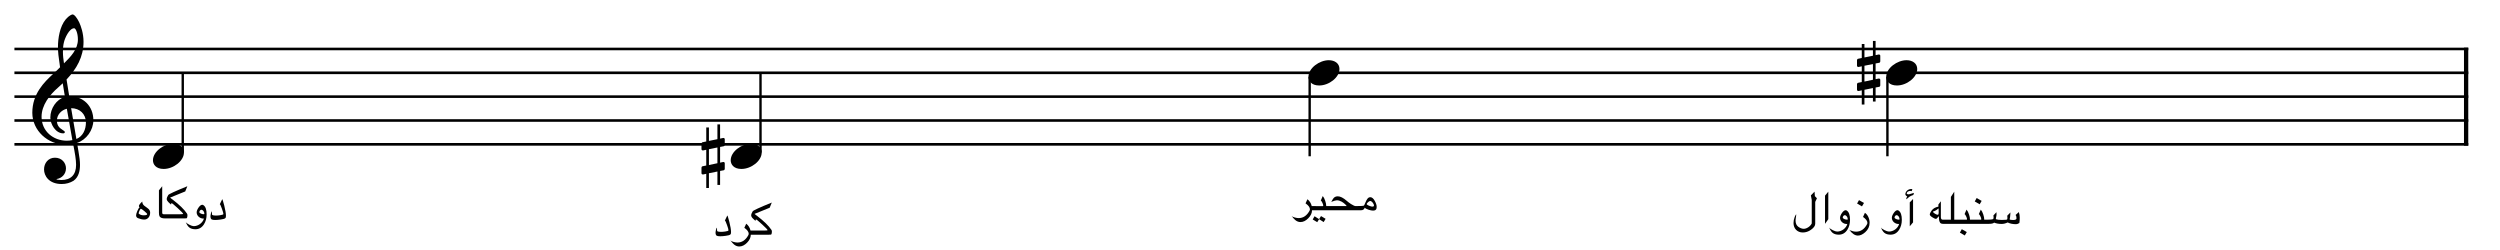
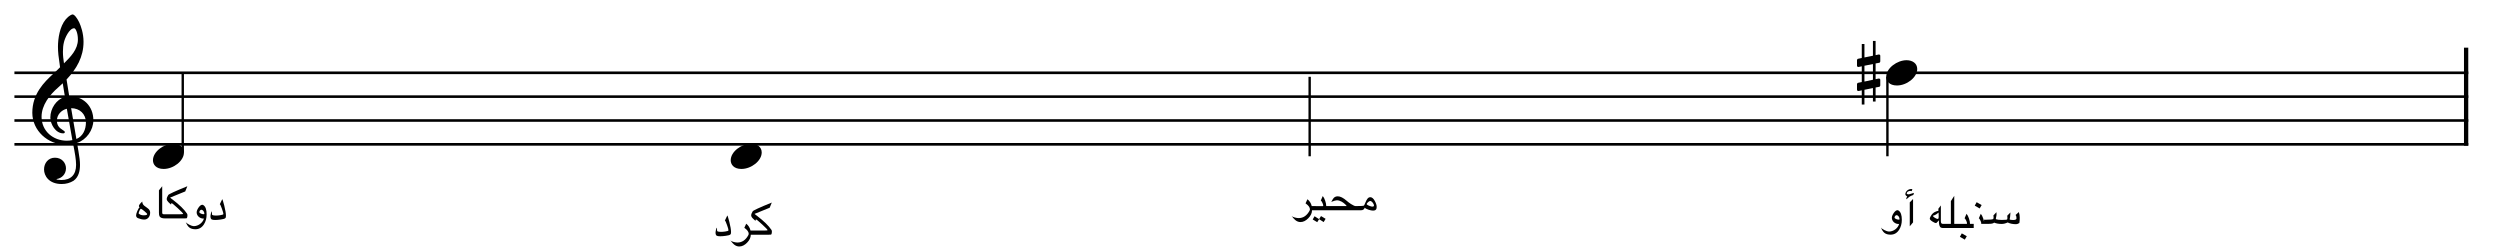
<svg xmlns="http://www.w3.org/2000/svg" xmlns:ns1="http://sodipodi.sourceforge.net/DTD/sodipodi-0.dtd" xmlns:ns2="http://www.inkscape.org/namespaces/inkscape" width="2600" height="260" viewBox="0 0 2600 260" version="1.2" id="svg173" ns1:docname="re.svg" ns2:version="1.4 (e7c3feb1, 2024-10-09)">
  <defs id="defs173" />
  <ns1:namedview id="namedview173" pagecolor="#ffffff" bordercolor="#000000" borderopacity="0.25" ns2:showpageshadow="2" ns2:pageopacity="0.0" ns2:pagecheckerboard="0" ns2:deskcolor="#d1d1d1" ns2:zoom="0.34320395" ns2:cx="1117.4114" ns2:cy="523.01263" ns2:window-width="1512" ns2:window-height="916" ns2:window-x="0" ns2:window-y="38" ns2:window-maximized="1" ns2:current-layer="svg173" />
  <title id="title1">nghamat</title>
  <desc id="desc1">Generated by MuseScore Studio 4.4.3</desc>
-   <polyline class="StaffLines" fill="none" stroke="#000000" stroke-width="2.73" stroke-linejoin="bevel" points="212.598,862.885 2764.6,862.885" id="polyline6" transform="translate(-197.598,-811.974)" />
  <polyline class="StaffLines" fill="none" stroke="#000000" stroke-width="2.73" stroke-linejoin="bevel" points="212.598,887.685 2764.6,887.685" id="polyline7" transform="translate(-197.598,-811.974)" />
  <polyline class="StaffLines" fill="none" stroke="#000000" stroke-width="2.73" stroke-linejoin="bevel" points="212.598,912.485 2764.6,912.485" id="polyline8" transform="translate(-197.598,-811.974)" />
  <polyline class="StaffLines" fill="none" stroke="#000000" stroke-width="2.73" stroke-linejoin="bevel" points="212.598,937.285 2764.6,937.285" id="polyline9" transform="translate(-197.598,-811.974)" />
  <polyline class="StaffLines" fill="none" stroke="#000000" stroke-width="2.73" stroke-linejoin="bevel" points="212.598,962.085 2764.6,962.085" id="polyline10" transform="translate(-197.598,-811.974)" />
  <polyline class="BarLine" fill="none" stroke="#000000" stroke-width="4.46" stroke-linejoin="bevel" points="2762.37,861.521 2762.37,963.449" id="polyline48" transform="translate(-197.598,-811.974)" />
  <path class="Accidental" d="m 1954.396,65.294 c 0.595,-0.099 1.091,-0.794 1.091,-1.389 v -5.853 c 0,-0.992 -0.694,-1.389 -1.587,-1.389 l -3.274,0.694 V 42.578 h -2.778 v 15.376 l -8.829,1.786 V 45.752 h -2.778 v 14.582 l -3.869,0.794 c -0.595,0.099 -1.091,0.794 -1.091,1.389 v 5.754 c 0,1.091 0.794,1.389 1.686,1.389 l 3.274,-0.694 v 16.368 l -3.869,0.794 c -0.595,0.099 -1.091,0.794 -1.091,1.389 v 5.754 c 0,1.091 0.794,1.389 1.686,1.389 l 3.274,-0.694 v 14.781 h 2.778 V 93.368 l 8.829,-1.786 v 13.987 h 2.778 V 90.987 l 3.77,-0.694 c 0.595,-0.099 1.091,-0.794 1.091,-1.389 v -5.853 c 0,-0.992 -0.694,-1.389 -1.587,-1.389 l -3.274,0.694 V 65.989 l 3.77,-0.694 m -15.376,3.075 8.829,-1.786 v 16.368 l -8.829,1.885 V 68.37" id="path56" style="stroke-width:0.992" />
-   <path class="Accidental" d="m 752.658,152.095 c 0.595,-0.099 1.091,-0.794 1.091,-1.389 v -5.853 c 0,-0.992 -0.694,-1.389 -1.587,-1.389 l -3.274,0.694 v -14.781 h -2.778 v 15.376 l -8.829,1.786 v -13.987 h -2.778 v 14.582 l -3.869,0.794 c -0.595,0.099 -1.091,0.794 -1.091,1.389 v 5.754 c 0,1.091 0.794,1.389 1.686,1.389 l 3.274,-0.694 v 16.368 l -3.869,0.794 c -0.595,0.099 -1.091,0.794 -1.091,1.389 v 5.754 c 0,1.091 0.794,1.389 1.686,1.389 l 3.274,-0.694 v 14.781 h 2.778 v -15.376 l 8.829,-1.786 v 13.987 h 2.778 v -14.582 l 3.77,-0.694 c 0.595,-0.099 1.091,-0.794 1.091,-1.389 v -5.853 c 0,-0.992 -0.694,-1.389 -1.587,-1.389 l -3.274,0.694 V 152.789 l 3.77,-0.694 m -15.376,3.075 8.829,-1.786 v 16.368 l -8.829,1.885 V 155.17" id="path62" style="stroke-width:0.992" />
  <polyline class="Stem" fill="none" stroke="#000000" stroke-width="2.48" stroke-linejoin="bevel" points="2160.51,891.851 2160.51,974.485" id="polyline91" transform="translate(-197.598,-811.974)" />
  <polyline class="Stem" fill="none" stroke="#000000" stroke-width="2.48" stroke-linejoin="bevel" points="387.656,970.517 387.656,887.685" id="polyline95" transform="translate(-197.598,-811.974)" />
-   <polyline class="Stem" fill="none" stroke="#000000" stroke-width="2.48" stroke-linejoin="bevel" points="988.522,970.517 988.522,887.685" id="polyline98" transform="translate(-197.598,-811.974)" />
  <polyline class="Stem" fill="none" stroke="#000000" stroke-width="2.48" stroke-linejoin="bevel" points="1559.64,891.851 1559.64,974.485" id="polyline100" transform="translate(-197.598,-811.974)" />
  <path class="Note" d="m 759.94,166.677 c 0,4.266 3.075,9.027 11.11,9.027 10.317,0 21.13,-8.432 21.13,-17.162 0,-5.853 -4.96,-9.126 -11.11,-9.126 -9.622,0 -21.13,8.134 -21.13,17.261" id="path102" style="stroke-width:0.992" />
  <path class="Note" d="m 159.073,166.677 c 0,4.266 3.075,9.027 11.11,9.027 10.317,0 21.13,-8.432 21.13,-17.162 0,-5.853 -4.96,-9.126 -11.11,-9.126 -9.622,0 -21.13,8.134 -21.13,17.261" id="path106" style="stroke-width:0.992" />
  <path class="Note" d="m 1961.672,79.877 c 0,4.266 3.075,9.027 11.11,9.027 10.317,0 21.13,-8.432 21.13,-17.162 0,-5.853 -4.96,-9.126 -11.11,-9.126 -9.622,0 -21.13,8.134 -21.13,17.261" id="path121" style="stroke-width:0.992" />
-   <path class="Note" d="m 1360.802,79.877 c 0,4.266 3.075,9.027 11.11,9.027 10.317,0 21.13,-8.432 21.13,-17.162 0,-5.853 -4.96,-9.126 -11.11,-9.126 -9.622,0 -21.13,8.134 -21.13,17.261" id="path122" style="stroke-width:0.992" />
  <path class="Clef" d="m 45.802,176.2 c 0,6.547 4.96,15.178 18.352,15.178 4.662,0 8.73,-1.19 12.301,-3.373 5.357,-3.77 6.746,-10.317 6.746,-16.566 0,-3.869 -0.595,-8.333 -1.587,-13.987 -0.298,-1.984 -0.893,-4.96 -1.488,-8.829 9.722,-3.174 16.963,-13.293 16.963,-23.51 0,-14.979 -10.614,-25.098 -25.098,-25.098 -0.992,-5.952 -1.984,-11.805 -2.778,-17.36 10.416,-11.011 17.658,-23.411 17.658,-39.184 0,-9.027 -2.778,-16.368 -4.365,-19.939 C 80.125,18.472 77.248,15 75.462,15 c -0.694,0 -3.77,1.19 -7.043,5.059 -6.349,7.539 -8.134,20.237 -8.134,28.57 0,5.357 0.496,10.218 2.182,21.328 -0.099,0.099 -5.258,5.357 -7.341,7.043 C 46.099,85.333 33.6,97.435 33.6,117.275 c 0,18.55 16.17,33.133 34.621,33.133 2.877,0 5.555,-0.298 7.837,-0.694 1.885,9.523 3.075,16.467 3.075,21.725 0,10.317 -5.357,15.773 -15.376,15.773 -2.381,0 -4.464,-0.496 -4.662,-0.496 -0.099,-0.099 -0.298,-0.198 -0.298,-0.298 0,-0.198 0.198,-0.298 0.496,-0.298 4.662,-0.794 9.325,-4.762 9.325,-11.11 0,-5.357 -4.067,-11.011 -11.507,-11.011 -6.944,0 -11.309,5.654 -11.309,12.202 M 66.534,43.768 c 0.893,-3.968 5.456,-14.384 10.614,-14.384 1.488,0 3.869,4.762 3.869,11.706 0,10.317 -7.638,18.054 -14.483,24.8 -0.595,-3.968 -1.091,-7.837 -1.091,-12.003 0,-3.67 0.298,-7.043 1.091,-10.118 m 8.73,101.978 c -1.984,0.397 -3.869,0.595 -5.754,0.595 -14.186,0 -26.288,-9.92 -26.288,-24.899 0,-12.102 8.531,-22.915 17.261,-30.454 1.686,-1.488 3.274,-2.877 4.762,-4.365 0.893,5.357 1.587,10.019 2.282,14.086 -9.027,2.678 -15.178,12.202 -15.178,21.526 0,6.944 5.456,16.467 13.392,16.467 0.794,0 1.686,-0.397 1.686,-1.29 0,-0.893 -0.992,-1.389 -2.182,-2.182 -3.869,-2.381 -6.051,-4.96 -6.051,-9.821 0,-6.051 4.563,-10.912 10.317,-12.301 l 5.754,32.637 m 14.086,-18.352 c 0,7.043 -2.877,14.285 -9.92,17.162 -2.083,-11.904 -4.762,-27.677 -5.456,-32.042 8.928,0 15.376,6.051 15.376,14.88" id="path134" style="stroke-width:0.992" />
-   <path class="StaffText" d="m 2100.532,226.376 c 0,2.29 -0.13,4.14 -0.4,5.56 -1.3,0.81 -2.42,1.22 -3.37,1.22 -3.53,0 -6.45,-0.61 -8.77,-1.81 -2.22,1.04 -4.31,1.56 -6.28,1.56 -3,0 -5.62,-0.46 -7.85,-1.38 -0.71,0.84 -2.49,1.27 -5.35,1.27 h -5.09 v -4.34 c 0.1,0.06 0.5,0.09 1.17,0.09 5.1,0 7.89,-0.28 8.37,-0.82 0.24,-0.27 0.36,-0.9 0.36,-1.9 0,-0.58 -0.07,-1.16 -0.2,-1.74 l 3.16,-3.41 c 0.03,0.27 0.06,0.63 0.08,1.06 0.02,0.44 0.03,0.96 0.03,1.56 0,0.23 -0.04,0.56 -0.12,1.01 -0.08,0.44 -0.17,0.91 -0.26,1.39 -0.09,0.48 -0.17,0.92 -0.25,1.32 -0.07,0.4 -0.11,0.67 -0.11,0.8 0.04,0.08 0.19,0.16 0.45,0.25 1.25,0.42 2.99,0.63 5.22,0.63 h 1.29 c 3,0 4.61,-0.17 4.84,-0.52 0.16,-0.21 0.25,-0.82 0.25,-1.85 0,-0.99 -0.06,-1.67 -0.16,-2.03 l 3.3,-3.35 c -0.05,0.83 -0.1,1.67 -0.16,2.52 -0.06,0.85 -0.14,1.73 -0.23,2.63 -0.06,0.49 -0.19,1.07 -0.4,1.75 l -0.03,0.09 c 0,0.58 1.2,0.88 3.6,0.88 2.36,0 3.55,-0.59 3.55,-1.77 0,-1.65 -0.34,-2.8 -1.02,-3.43 l 3.44,-3.08 c 0.63,1.93 0.94,3.88 0.94,5.84 m -33.04,6.42 h -18.9 v -4.34 h 11.57 c 0.25,0 0.37,-0.21 0.37,-0.61 0,-0.31 -0.1,-0.74 -0.29,-1.3 -0.18,-0.57 -0.41,-1.13 -0.69,-1.69 -0.27,-0.56 -0.55,-1.05 -0.84,-1.47 -0.3,-0.42 -0.55,-0.63 -0.76,-0.63 l 2.06,-4.77 c 0.99,1.13 1.84,2.78 2.55,4.95 0.71,2.06 1.06,3.9 1.06,5.52 h 3.87 v 4.34 m -6.58,-23.87 -2.08,3.54 -5.09,-2.96 1.97,-3.55 5.2,2.97 m -8.25,23.87 h -18.9 v -4.34 h 11.58 c 0.24,0 0.36,-0.21 0.36,-0.61 0,-0.31 -0.1,-0.74 -0.28,-1.3 -0.19,-0.57 -0.42,-1.13 -0.69,-1.69 -0.28,-0.56 -0.56,-1.05 -0.85,-1.47 -0.3,-0.42 -0.55,-0.63 -0.76,-0.63 l 2.06,-4.77 c 0.99,1.13 1.84,2.78 2.55,4.95 0.71,2.06 1.06,3.9 1.06,5.52 h 3.87 v 4.34 m -7.21,8.54 -2.08,3.55 -5.09,-2.96 1.97,-3.55 5.2,2.96 m -7.64,-8.54 h -15.69 v -4.34 h 6.78 v -23.67 l 3.51,-5.45 v 29.12 h 5.4 v 4.34 m -13.33,0 h -3.55 c -1.6,0 -2.67,-0.39 -3.21,-1.16 -0.84,-1.25 -1.26,-3.12 -1.26,-5.63 0,-0.54 0.03,-0.95 0.11,-1.24 l -2.83,2.85 -0.22,0.02 c -0.92,0 -2.21,-0.54 -3.87,-1.63 -1.79,-1.14 -2.69,-2.13 -2.69,-2.96 0,-0.49 0.29,-1.29 0.86,-2.37 1.31,-2.56 3.25,-4.28 5.81,-5.15 1.06,-0.37 1.82,-0.55 2.28,-0.55 v -2.28 l 2.58,-3.39 v 16.46 c 0.03,1.8 0.66,2.7 1.88,2.69 h 4.11 v 4.34 m -8.25,-12.23 c 0,-2.47 -0.08,-3.77 -0.25,-3.89 -1.51,1.61 -3.42,2.73 -5.74,3.37 0.02,0.33 0.22,0.68 0.61,1.06 0.39,0.38 0.86,0.73 1.39,1.07 0.54,0.34 1.09,0.63 1.66,0.86 0.57,0.24 1.04,0.35 1.4,0.35 0.62,0 0.93,-0.94 0.93,-2.82" id="path166" />
+   <path class="StaffText" d="m 2100.532,226.376 c 0,2.29 -0.13,4.14 -0.4,5.56 -1.3,0.81 -2.42,1.22 -3.37,1.22 -3.53,0 -6.45,-0.61 -8.77,-1.81 -2.22,1.04 -4.31,1.56 -6.28,1.56 -3,0 -5.62,-0.46 -7.85,-1.38 -0.71,0.84 -2.49,1.27 -5.35,1.27 h -5.09 v -4.34 c 0.1,0.06 0.5,0.09 1.17,0.09 5.1,0 7.89,-0.28 8.37,-0.82 0.24,-0.27 0.36,-0.9 0.36,-1.9 0,-0.58 -0.07,-1.16 -0.2,-1.74 l 3.16,-3.41 c 0.03,0.27 0.06,0.63 0.08,1.06 0.02,0.44 0.03,0.96 0.03,1.56 0,0.23 -0.04,0.56 -0.12,1.01 -0.08,0.44 -0.17,0.91 -0.26,1.39 -0.09,0.48 -0.17,0.92 -0.25,1.32 -0.07,0.4 -0.11,0.67 -0.11,0.8 0.04,0.08 0.19,0.16 0.45,0.25 1.25,0.42 2.99,0.63 5.22,0.63 h 1.29 c 3,0 4.61,-0.17 4.84,-0.52 0.16,-0.21 0.25,-0.82 0.25,-1.85 0,-0.99 -0.06,-1.67 -0.16,-2.03 l 3.3,-3.35 c -0.05,0.83 -0.1,1.67 -0.16,2.52 -0.06,0.85 -0.14,1.73 -0.23,2.63 -0.06,0.49 -0.19,1.07 -0.4,1.75 l -0.03,0.09 c 0,0.58 1.2,0.88 3.6,0.88 2.36,0 3.55,-0.59 3.55,-1.77 0,-1.65 -0.34,-2.8 -1.02,-3.43 l 3.44,-3.08 c 0.63,1.93 0.94,3.88 0.94,5.84 m -33.04,6.42 h -18.9 h 11.57 c 0.25,0 0.37,-0.21 0.37,-0.61 0,-0.31 -0.1,-0.74 -0.29,-1.3 -0.18,-0.57 -0.41,-1.13 -0.69,-1.69 -0.27,-0.56 -0.55,-1.05 -0.84,-1.47 -0.3,-0.42 -0.55,-0.63 -0.76,-0.63 l 2.06,-4.77 c 0.99,1.13 1.84,2.78 2.55,4.95 0.71,2.06 1.06,3.9 1.06,5.52 h 3.87 v 4.34 m -6.58,-23.87 -2.08,3.54 -5.09,-2.96 1.97,-3.55 5.2,2.97 m -8.25,23.87 h -18.9 v -4.34 h 11.58 c 0.24,0 0.36,-0.21 0.36,-0.61 0,-0.31 -0.1,-0.74 -0.28,-1.3 -0.19,-0.57 -0.42,-1.13 -0.69,-1.69 -0.28,-0.56 -0.56,-1.05 -0.85,-1.47 -0.3,-0.42 -0.55,-0.63 -0.76,-0.63 l 2.06,-4.77 c 0.99,1.13 1.84,2.78 2.55,4.95 0.71,2.06 1.06,3.9 1.06,5.52 h 3.87 v 4.34 m -7.21,8.54 -2.08,3.55 -5.09,-2.96 1.97,-3.55 5.2,2.96 m -7.64,-8.54 h -15.69 v -4.34 h 6.78 v -23.67 l 3.51,-5.45 v 29.12 h 5.4 v 4.34 m -13.33,0 h -3.55 c -1.6,0 -2.67,-0.39 -3.21,-1.16 -0.84,-1.25 -1.26,-3.12 -1.26,-5.63 0,-0.54 0.03,-0.95 0.11,-1.24 l -2.83,2.85 -0.22,0.02 c -0.92,0 -2.21,-0.54 -3.87,-1.63 -1.79,-1.14 -2.69,-2.13 -2.69,-2.96 0,-0.49 0.29,-1.29 0.86,-2.37 1.31,-2.56 3.25,-4.28 5.81,-5.15 1.06,-0.37 1.82,-0.55 2.28,-0.55 v -2.28 l 2.58,-3.39 v 16.46 c 0.03,1.8 0.66,2.7 1.88,2.69 h 4.11 v 4.34 m -8.25,-12.23 c 0,-2.47 -0.08,-3.77 -0.25,-3.89 -1.51,1.61 -3.42,2.73 -5.74,3.37 0.02,0.33 0.22,0.68 0.61,1.06 0.39,0.38 0.86,0.73 1.39,1.07 0.54,0.34 1.09,0.63 1.66,0.86 0.57,0.24 1.04,0.35 1.4,0.35 0.62,0 0.93,-0.94 0.93,-2.82" id="path166" />
  <path class="StaffText" d="m 1990.512,200.606 -0.66,2.17 c -1.82,0.59 -3.14,1.17 -3.97,1.76 l -3.28,2.71 c -0.08,-0.07 -0.11,-0.17 -0.11,-0.29 0,-0.95 0.33,-1.78 1.01,-2.49 -1.29,-0.86 -1.94,-1.68 -1.94,-2.46 0,-0.72 0.17,-1.41 0.51,-2.07 0.34,-0.65 0.79,-1.23 1.34,-1.73 0.56,-0.5 1.2,-0.89 1.94,-1.19 0.73,-0.29 1.48,-0.44 2.27,-0.44 0.46,0 0.88,0.06 1.24,0.16 l -0.77,2.19 c -0.04,-0.25 -0.57,-0.38 -1.58,-0.38 -0.42,0 -0.85,0.07 -1.28,0.22 -0.43,0.14 -0.81,0.33 -1.15,0.57 -0.34,0.24 -0.61,0.52 -0.81,0.84 -0.21,0.31 -0.31,0.65 -0.31,1.02 0,0.22 0.19,0.43 0.55,0.63 0.37,0.19 0.86,0.29 1.46,0.29 0.23,0 0.42,-0.02 0.57,-0.07 l 4.97,-1.44 m -4.36,34.72 v -24.84 l 3.43,-3.55 v 24.34 l -3.43,4.05 m -8.26,-6.72 c 0,3.97 -0.94,7.42 -2.81,10.36 -2.18,3.4 -5.14,5.1 -8.88,5.1 -2.7,0 -4.84,-0.63 -6.42,-1.89 -0.69,-0.56 -1.35,-1.31 -1.96,-2.26 -0.61,-0.95 -1.17,-2.09 -1.68,-3.42 0.42,0.86 1.67,1.82 3.75,2.87 1.95,0.98 3.48,1.47 4.59,1.47 1.18,0 2.33,-0.2 3.47,-0.61 1.14,-0.4 2.19,-0.96 3.14,-1.67 0.96,-0.71 1.79,-1.55 2.49,-2.52 0.7,-0.97 1.2,-2.02 1.5,-3.13 -0.12,0.01 -0.23,0.02 -0.34,0.03 -0.1,0.01 -0.21,0.01 -0.31,0.01 -0.92,0 -1.8,-0.17 -2.62,-0.5 -0.83,-0.34 -1.57,-0.8 -2.21,-1.38 -0.64,-0.58 -1.15,-1.27 -1.52,-2.05 -0.38,-0.78 -0.57,-1.6 -0.57,-2.46 0,-1.39 0.63,-3.03 1.9,-4.93 1.37,-2.01 2.7,-3.01 3.98,-3.01 0.37,0 0.79,0.16 1.24,0.48 2.17,1.5 3.26,4.68 3.26,9.51 m -2.36,-0.67 c 0,-0.49 -0.08,-0.98 -0.26,-1.47 -0.17,-0.5 -0.39,-0.95 -0.67,-1.34 -0.28,-0.39 -0.62,-0.71 -1.01,-0.96 -0.39,-0.25 -0.81,-0.37 -1.27,-0.37 -0.24,0 -0.48,0.07 -0.72,0.23 -0.24,0.15 -0.46,0.34 -0.65,0.58 -0.2,0.24 -0.35,0.51 -0.47,0.79 -0.11,0.29 -0.17,0.56 -0.17,0.82 0,0.28 0.15,0.57 0.44,0.85 0.3,0.27 0.67,0.52 1.11,0.72 0.45,0.2 0.93,0.36 1.46,0.48 0.53,0.13 1.03,0.19 1.51,0.19 0.47,0 0.7,-0.18 0.7,-0.52" id="path167" />
-   <path class="StaffText" d="m 1944.392,231.636 c 0,3.86 -1.52,7.15 -4.57,9.86 -2.62,2.33 -5.15,3.5 -7.59,3.5 -3.09,0 -6.11,-2.03 -9.04,-6.08 0.25,0.2 0.58,0.41 0.99,0.63 0.98,0.41 1.98,0.74 3.01,0.99 1.02,0.25 2.07,0.38 3.14,0.39 4.88,0 8.71,-2.63 11.48,-7.89 0.2,-0.39 0.3,-0.77 0.3,-1.15 0,-2.05 -1.53,-4.14 -4.57,-6.28 l 1.97,-4.27 c 0.72,0.46 1.38,1.06 1.99,1.79 0.6,0.73 1.11,1.56 1.54,2.49 0.43,0.93 0.76,1.9 1,2.93 0.23,1.02 0.35,2.05 0.35,3.09 m -5.86,-20.54 -2.08,3.54 -5.08,-2.96 1.97,-3.55 5.19,2.97 m -14.52,17.51 c 0,3.97 -0.93,7.42 -2.8,10.36 -2.19,3.4 -5.15,5.1 -8.89,5.1 -2.69,0 -4.83,-0.63 -6.42,-1.89 -0.69,-0.56 -1.34,-1.31 -1.95,-2.26 -0.61,-0.95 -1.17,-2.09 -1.68,-3.42 0.42,0.86 1.67,1.82 3.75,2.87 1.94,0.98 3.47,1.47 4.59,1.47 1.17,0 2.33,-0.2 3.47,-0.61 1.13,-0.4 2.18,-0.96 3.14,-1.67 0.95,-0.71 1.78,-1.55 2.48,-2.52 0.71,-0.97 1.21,-2.02 1.51,-3.13 -0.12,0.01 -0.24,0.02 -0.34,0.03 -0.11,0.01 -0.21,0.01 -0.32,0.01 -0.92,0 -1.79,-0.17 -2.62,-0.5 -0.83,-0.34 -1.56,-0.8 -2.2,-1.38 -0.64,-0.58 -1.15,-1.27 -1.53,-2.05 -0.38,-0.78 -0.56,-1.6 -0.56,-2.46 0,-1.39 0.63,-3.03 1.89,-4.93 1.38,-2.01 2.7,-3.01 3.98,-3.01 0.38,0 0.79,0.16 1.25,0.48 2.17,1.5 3.25,4.68 3.25,9.51 m -2.35,-0.67 c 0,-0.49 -0.09,-0.98 -0.26,-1.47 -0.17,-0.5 -0.4,-0.95 -0.68,-1.34 -0.28,-0.39 -0.61,-0.71 -1,-0.96 -0.4,-0.25 -0.82,-0.37 -1.27,-0.37 -0.24,0 -0.48,0.07 -0.72,0.23 -0.24,0.15 -0.46,0.34 -0.66,0.58 -0.19,0.24 -0.35,0.51 -0.46,0.79 -0.12,0.29 -0.17,0.56 -0.17,0.82 0,0.28 0.15,0.57 0.44,0.85 0.29,0.27 0.66,0.52 1.11,0.72 0.44,0.2 0.93,0.36 1.45,0.48 0.53,0.13 1.04,0.19 1.52,0.19 0.47,0 0.7,-0.18 0.7,-0.52 m -20.24,0.02 -3.41,4.84 v -29.32 l 3.41,-4.14 v 28.62 m -11.84,-21.72 -1.76,3.75 v 22.72 c 0,2.1 -1.48,4.2 -4.43,6.28 -2.65,1.87 -5.48,2.8 -8.5,2.8 -1.44,0 -2.76,-0.24 -3.94,-0.73 -1.19,-0.49 -2.2,-1.17 -3.05,-2.04 -0.86,-0.86 -1.51,-1.9 -1.97,-3.11 -0.46,-1.2 -0.69,-2.53 -0.69,-3.97 0,-2.11 0.4,-4.19 1.2,-6.22 0.36,-0.95 0.68,-1.63 0.96,-2.05 0.28,-0.41 0.51,-0.62 0.69,-0.62 0,0.29 -0.04,0.72 -0.12,1.29 -0.07,0.57 -0.16,1.17 -0.26,1.8 -0.09,0.62 -0.18,1.22 -0.24,1.78 -0.07,0.57 -0.11,1 -0.11,1.3 0,2.99 0.91,5.17 2.72,6.54 2,1.47 3.95,2.21 5.85,2.21 0.77,0 1.58,-0.16 2.42,-0.47 0.84,-0.32 1.64,-0.73 2.4,-1.25 0.75,-0.51 1.43,-1.1 2.04,-1.78 0.61,-0.68 1.08,-1.37 1.41,-2.08 v -24.41 l -0.9,-4.77 3.8,-3.87 0.36,4.66 2.12,2.24" id="path168" />
  <path class="StaffText" d="m 1431.752,215.356 c 0,2.45 -1.23,3.68 -3.7,3.68 -1.27,0 -2.83,-0.3 -4.68,-0.9 -2.01,-0.65 -3.35,-1.38 -4.05,-2.17 -0.56,1.8 -1.87,2.71 -3.93,2.71 h -5.61 v -4.34 c 5.31,0 8.21,-0.18 8.71,-0.54 0.27,-0.23 0.72,-1.13 1.35,-2.72 0.45,-1.13 0.89,-2.07 1.3,-2.83 0.42,-0.76 0.83,-1.38 1.24,-1.85 0.42,-0.46 0.85,-0.8 1.3,-1 0.46,-0.21 0.95,-0.31 1.47,-0.31 1.69,0 3.25,1.32 4.68,3.96 0.64,1.17 1.12,2.29 1.46,3.33 0.34,1.05 0.49,2.04 0.46,2.98 m -2.82,-1.56 c 0,-0.49 -0.13,-1.01 -0.4,-1.56 -0.26,-0.56 -0.58,-1.08 -0.96,-1.56 -0.37,-0.49 -0.8,-0.89 -1.26,-1.2 -0.47,-0.32 -0.92,-0.48 -1.36,-0.48 -0.29,0 -0.63,0.13 -1.04,0.38 -0.41,0.24 -0.8,0.54 -1.17,0.89 -0.38,0.35 -0.71,0.71 -0.98,1.08 -0.27,0.38 -0.4,0.71 -0.4,1 0,0.13 0.11,0.29 0.34,0.47 0.22,0.18 0.52,0.37 0.88,0.56 0.36,0.19 0.76,0.37 1.19,0.55 0.44,0.18 0.87,0.34 1.29,0.48 0.43,0.13 0.82,0.24 1.18,0.33 0.36,0.1 0.65,0.14 0.88,0.14 1.21,0 1.81,-0.36 1.81,-1.08 m -15.1,4.88 h -34.77 v -4.34 h 21.43 c 0,-0.2 -0.16,-0.48 -0.48,-0.85 -0.33,-0.37 -0.74,-0.78 -1.25,-1.24 -0.5,-0.46 -1.07,-0.92 -1.69,-1.38 -0.63,-0.46 -1.24,-0.86 -1.84,-1.19 -1.72,-0.92 -3.34,-1.38 -4.86,-1.38 -1.16,0 -3.12,0.56 -5.88,1.68 1.13,-2.1 1.97,-3.45 2.51,-4.05 1.08,-1.18 2.51,-1.76 4.29,-1.76 2.64,0 5.75,1.57 9.34,4.72 0.62,0.53 1.28,1.07 2,1.62 0.71,0.55 1.51,1.1 2.38,1.66 2.29,1.44 3.91,2.17 4.84,2.17 h 3.98 v 4.34 m -30.7,0 h -18.89 v -4.34 h 11.57 c 0.24,0 0.36,-0.21 0.36,-0.61 0,-0.3 -0.09,-0.74 -0.28,-1.3 -0.19,-0.57 -0.42,-1.13 -0.69,-1.69 -0.27,-0.55 -0.55,-1.04 -0.85,-1.47 -0.29,-0.42 -0.54,-0.63 -0.76,-0.63 l 2.06,-4.77 c 1,1.13 1.85,2.78 2.56,4.95 0.7,2.07 1.06,3.91 1.06,5.52 h 3.86 v 4.34 m -6.53,12.27 -4.75,-3.03 1.99,-3.21 4.77,2.85 -2.01,3.39 m -11.39,-2.71 1.92,-3.35 4.72,3.03 -1.94,3.14 -4.7,-2.82 m 3.09,-9.56 h -3.82 c 0,2.88 -1.28,5.63 -3.85,8.27 -2.57,2.65 -5.29,3.98 -8.13,3.98 -1.96,0 -3.76,-0.68 -5.38,-2.04 -0.49,-0.4 -1.05,-0.96 -1.71,-1.66 -0.66,-0.7 -1.37,-1.56 -2.14,-2.58 0.24,0.25 0.64,0.52 1.2,0.79 0.57,0.28 1.29,0.54 2.15,0.76 0.8,0.22 1.52,0.37 2.17,0.46 0.65,0.09 1.23,0.14 1.76,0.16 4.88,0 8.71,-2.63 11.48,-7.89 0.2,-0.4 0.3,-0.78 0.3,-1.16 0,-2.05 -1.52,-4.14 -4.57,-6.28 l 1.97,-4.27 c 2.26,1.75 3.75,4.12 4.47,7.12 h 4.1 v 4.34" id="path169" />
  <path class="StaffText" d="m 802.772,240.876 c 0,1.34 -0.21,2.33 -0.628,2.96 -0.106,0.17 -0.935,0.25 -2.487,0.25 h -19.078 v -4.34 h 14.535 c 2.109,0 3.164,-0.14 3.164,-0.43 0,-0.5 -1.891,-2.48 -5.673,-5.94 -3.753,-3.49 -5.915,-5.23 -6.488,-5.23 -0.12,0.15 -0.271,0.66 -0.452,1.52 -0.316,-0.27 -0.704,-0.62 -1.164,-1.05 -0.459,-0.43 -0.991,-0.93 -1.593,-1.51 -1.116,-1.1 -1.673,-2.16 -1.673,-3.18 0,-1.06 0.52,-2.44 1.56,-4.16 0.587,-0.94 7.21,-3.98 19.867,-9.13 l -2.191,5.4 -15.733,6.39 c 0.257,0.25 0.599,0.54 1.029,0.89 0.429,0.34 0.961,0.74 1.594,1.19 3.556,2.72 6.574,5.28 9.052,7.7 2.479,2.42 4.442,4.71 5.889,6.86 0.32,0.47 0.47,1.07 0.47,1.81 m -18.133,3.21 h -3.82 c 0,2.88 -1.281,5.64 -3.842,8.27 -2.577,2.65 -5.29,3.98 -8.138,3.98 -1.959,0 -3.752,-0.68 -5.38,-2.03 -0.482,-0.41 -1.051,-0.96 -1.706,-1.66 -0.656,-0.71 -1.368,-1.57 -2.136,-2.59 0.241,0.25 0.64,0.52 1.198,0.79 0.572,0.28 1.288,0.54 2.147,0.77 0.799,0.21 1.522,0.36 2.17,0.45 0.648,0.09 1.236,0.14 1.763,0.16 4.883,0 8.71,-2.63 11.483,-7.89 0.196,-0.39 0.294,-0.78 0.294,-1.15 0,-2.05 -1.522,-4.15 -4.566,-6.29 l 1.966,-4.27 c 2.261,1.75 3.753,4.12 4.476,7.12 h 4.091 v 4.34 m -24.353,-2.8 c 0,0.66 -0.049,1.2 -0.147,1.61 -0.098,0.42 -0.328,0.77 -0.689,1.05 -0.362,0.29 -0.905,0.53 -1.628,0.72 -0.723,0.18 -1.725,0.38 -3.006,0.57 -2.14,0.32 -4.069,0.48 -5.787,0.48 -1.793,0 -2.999,-0.19 -3.616,-0.57 -0.829,-0.5 -1.244,-1.6 -1.244,-3.3 0,-0.25 0.046,-0.67 0.136,-1.23 0.09,-0.57 0.203,-1.12 0.339,-1.67 0.136,-0.55 0.29,-1.04 0.463,-1.45 0.174,-0.41 0.343,-0.62 0.509,-0.62 0.03,0 0.06,0.01 0.09,0.02 v 1.67 c 0,1.15 0.113,1.8 0.339,1.95 0.724,0.4 1.975,0.61 3.753,0.61 0.618,0 1.288,-0.03 2.011,-0.08 0.724,-0.05 1.515,-0.14 2.374,-0.26 2.305,-0.32 3.458,-0.75 3.458,-1.31 0,-0.76 -0.512,-2.57 -1.537,-5.45 -1.055,-3 -1.793,-4.56 -2.215,-4.68 l 2.532,-5.24 c 0.271,0.07 0.972,2.28 2.102,6.62 1.175,4.66 1.763,8.18 1.763,10.56" id="path170" />
  <path class="StaffText" d="m 234.988,224.346 c 0,0.66 -0.049,1.2 -0.147,1.61 -0.098,0.42 -0.328,0.77 -0.69,1.05 -0.361,0.29 -0.904,0.53 -1.627,0.71 -0.723,0.19 -1.725,0.39 -3.006,0.58 -2.14,0.32 -4.069,0.48 -5.787,0.48 -1.793,0 -2.999,-0.19 -3.617,-0.57 -0.828,-0.5 -1.243,-1.6 -1.243,-3.3 0,-0.26 0.045,-0.67 0.136,-1.23 0.09,-0.57 0.203,-1.12 0.339,-1.67 0.135,-0.55 0.29,-1.04 0.463,-1.45 0.174,-0.41 0.343,-0.62 0.509,-0.62 0.03,0 0.06,0.01 0.09,0.02 v 1.67 c 0,1.15 0.113,1.8 0.339,1.95 0.724,0.4 1.974,0.61 3.753,0.61 0.617,0 1.288,-0.03 2.011,-0.08 0.724,-0.05 1.515,-0.14 2.374,-0.26 2.305,-0.32 3.458,-0.76 3.458,-1.31 0,-0.76 -0.512,-2.57 -1.537,-5.45 -1.055,-3 -1.793,-4.56 -2.215,-4.68 l 2.532,-5.24 c 0.271,0.07 0.972,2.28 2.102,6.62 1.175,4.66 1.763,8.17 1.763,10.56 m -20.084,-1.38 c 0,3.96 -0.935,7.41 -2.803,10.35 -2.185,3.41 -5.146,5.11 -8.884,5.11 -2.697,0 -4.837,-0.63 -6.419,-1.9 -0.693,-0.56 -1.345,-1.31 -1.955,-2.26 -0.611,-0.95 -1.172,-2.09 -1.684,-3.41 0.422,0.85 1.672,1.81 3.752,2.87 1.944,0.98 3.473,1.47 4.589,1.47 1.175,0 2.332,-0.21 3.469,-0.61 1.138,-0.41 2.185,-0.97 3.142,-1.68 0.957,-0.71 1.786,-1.55 2.487,-2.52 0.7,-0.97 1.201,-2.01 1.503,-3.13 -0.121,0.02 -0.234,0.03 -0.339,0.04 -0.106,0 -0.211,0.01 -0.317,0.01 -0.919,0 -1.793,-0.17 -2.622,-0.51 -0.829,-0.34 -1.563,-0.8 -2.204,-1.38 -0.64,-0.58 -1.149,-1.26 -1.525,-2.05 -0.377,-0.78 -0.565,-1.6 -0.565,-2.46 0,-1.39 0.632,-3.03 1.898,-4.93 1.372,-2 2.698,-3 3.979,-3 0.376,0 0.791,0.15 1.243,0.47 2.17,1.51 3.255,4.68 3.255,9.52 m -2.351,-0.68 c 0,-0.48 -0.087,-0.97 -0.26,-1.47 -0.173,-0.5 -0.399,-0.94 -0.678,-1.33 -0.279,-0.4 -0.614,-0.72 -1.006,-0.96 -0.392,-0.25 -0.814,-0.38 -1.266,-0.38 -0.241,0 -0.482,0.08 -0.723,0.23 -0.241,0.15 -0.46,0.34 -0.656,0.59 -0.196,0.24 -0.35,0.5 -0.463,0.79 -0.113,0.28 -0.17,0.55 -0.17,0.81 0,0.29 0.147,0.57 0.441,0.85 0.294,0.28 0.663,0.52 1.108,0.72 0.444,0.21 0.93,0.37 1.458,0.49 0.527,0.12 1.032,0.18 1.514,0.18 0.467,0 0.701,-0.17 0.701,-0.52 m -17.606,1.65 c 0,1.34 -0.211,2.33 -0.633,2.96 -0.105,0.17 -0.934,0.25 -2.486,0.25 H 172.75 v -4.34 h 14.534 c 2.11,0 3.165,-0.14 3.165,-0.43 0,-0.5 -1.891,-2.48 -5.674,-5.95 -3.752,-3.48 -5.914,-5.22 -6.487,-5.22 -0.121,0.15 -0.271,0.66 -0.452,1.52 -0.317,-0.27 -0.705,-0.62 -1.164,-1.05 -0.46,-0.43 -0.991,-0.93 -1.594,-1.51 -1.115,-1.1 -1.673,-2.16 -1.673,-3.18 0,-1.06 0.52,-2.45 1.56,-4.16 0.588,-0.94 7.211,-3.98 19.869,-9.14 l -2.193,5.41 -15.732,6.39 c 0.256,0.25 0.599,0.54 1.029,0.89 0.429,0.34 0.96,0.74 1.593,1.19 3.557,2.72 6.574,5.28 9.053,7.7 2.479,2.42 4.442,4.71 5.888,6.86 0.317,0.47 0.475,1.07 0.475,1.81 m -18.113,3.21 h -5.176 c -1.462,0 -2.664,-0.17 -3.606,-0.51 -0.941,-0.34 -1.635,-0.87 -2.079,-1.6 -0.445,-0.74 -0.667,-2.03 -0.667,-3.88 v -23.22 l 3.391,-4.25 v 27.47 c 0,1.1 0.512,1.65 1.537,1.65 h 6.6 v 4.34 m -20.68,-5.92 c 0,1.02 -0.151,1.97 -0.452,2.83 -0.302,0.87 -0.727,1.62 -1.277,2.26 -0.55,0.64 -1.202,1.14 -1.956,1.5 -0.753,0.35 -1.582,0.53 -2.486,0.53 -1.838,0 -3.993,-0.49 -6.465,-1.45 -1.326,-0.53 -1.989,-1.51 -1.989,-2.96 0,-0.94 0.422,-2.41 1.266,-4.43 0.874,-2.13 1.658,-3.38 2.351,-3.78 -0.467,-0.66 -0.701,-1.12 -0.701,-1.38 0,-1.04 1.168,-2.62 3.504,-4.74 0,0.87 0.177,1.68 0.531,2.42 0.354,0.73 0.885,1.39 1.593,1.96 0.046,0.02 0.159,0.1 0.339,0.24 0.181,0.14 0.411,0.32 0.69,0.52 0.279,0.2 0.573,0.42 0.881,0.64 0.309,0.23 0.607,0.45 0.893,0.67 0.287,0.22 0.532,0.41 0.735,0.57 0.203,0.15 0.335,0.26 0.396,0.3 1.431,1.12 2.147,2.55 2.147,4.3 m -3.074,1.44 c 0,-0.4 -0.98,-1.43 -2.939,-3.07 -1.974,-1.66 -3.179,-2.49 -3.616,-2.49 -0.196,0 -0.43,0.2 -0.701,0.6 -0.271,0.4 -0.524,0.86 -0.757,1.39 -0.234,0.53 -0.437,1.05 -0.611,1.55 -0.173,0.5 -0.26,0.86 -0.26,1.07 0,0.18 0.038,0.34 0.113,0.48 1.296,1.16 3.007,1.74 5.132,1.74 2.426,0 3.639,-0.42 3.639,-1.27" id="path172" />
</svg>